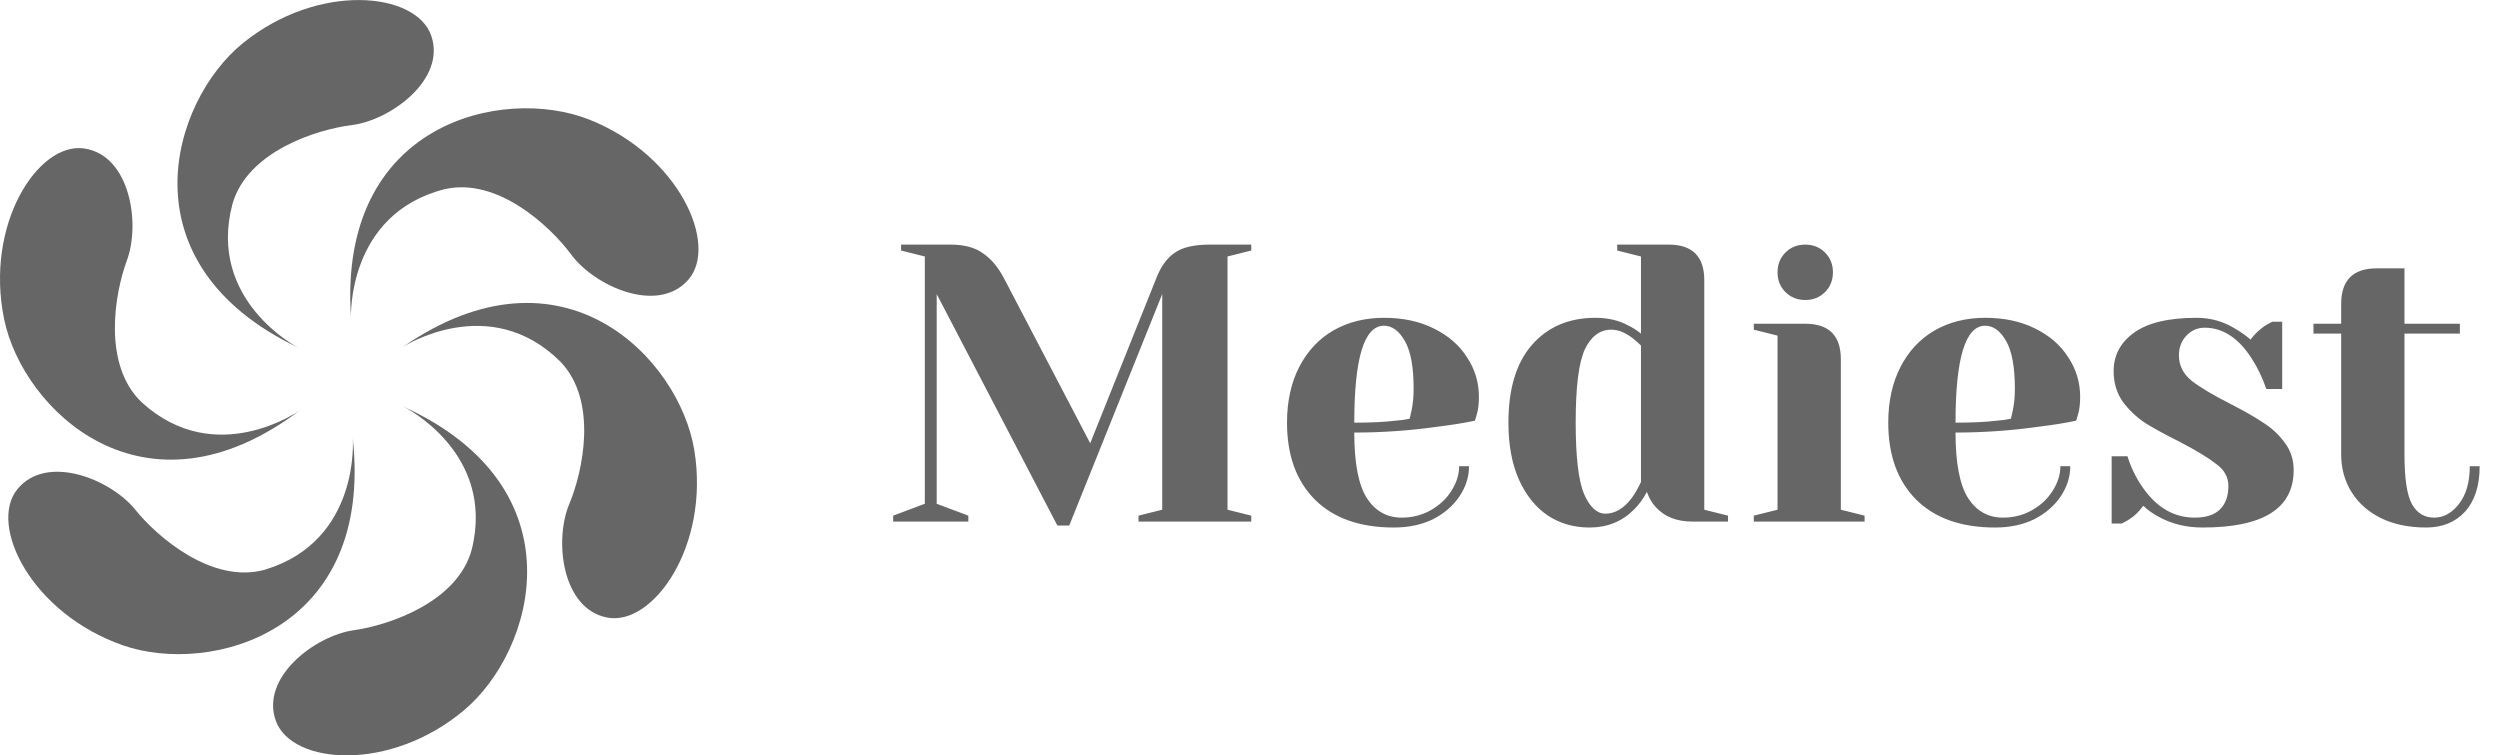
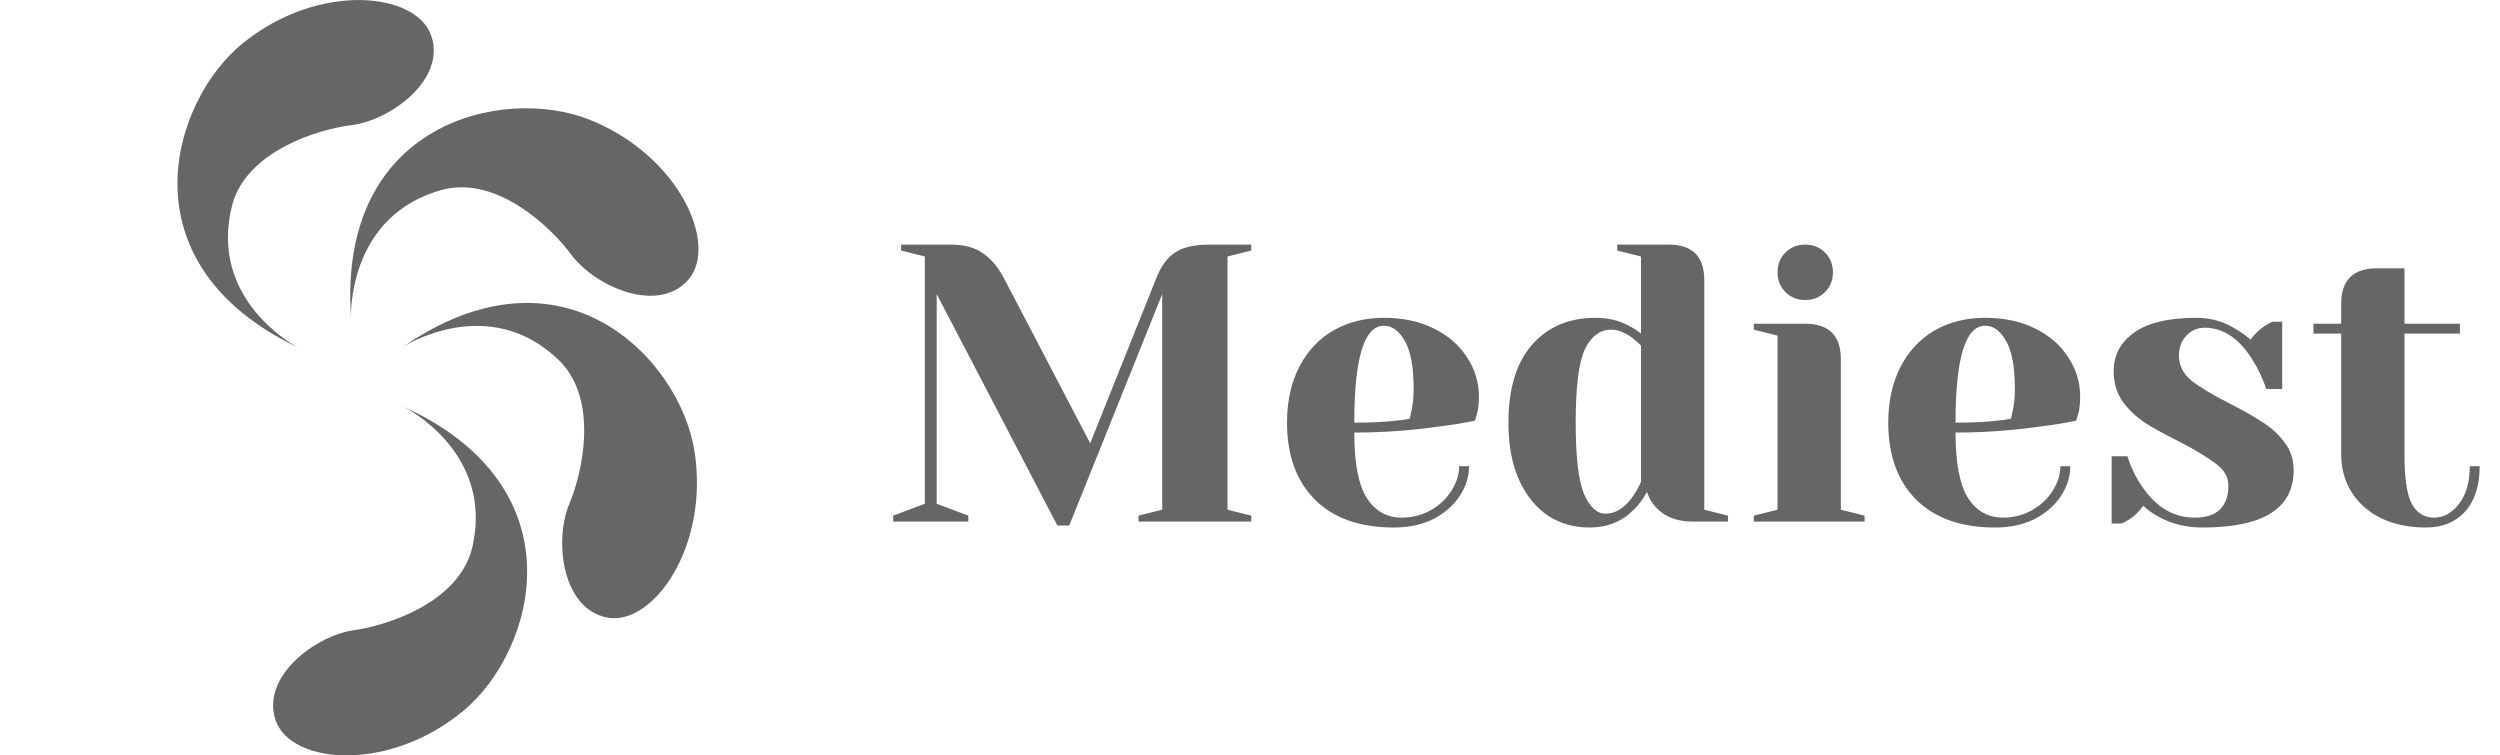
<svg xmlns="http://www.w3.org/2000/svg" width="139" height="42" viewBox="0 0 139 42" fill="none">
  <path d="M52.08 16.35V28.01L53.84 28.67V29H49.66V28.67L51.42 28.01V14.26L50.1 13.93V13.6H52.85C53.613 13.6 54.214 13.761 54.654 14.084C55.109 14.392 55.497 14.854 55.82 15.47L60.616 24.644L64.29 15.47C64.539 14.825 64.877 14.355 65.302 14.062C65.727 13.754 66.38 13.6 67.26 13.6H69.57V13.93L68.25 14.26V28.34L69.57 28.67V29H63.3V28.67L64.62 28.34V16.35L59.45 29.22H58.79L52.08 16.35ZM77.498 29.33C75.62 29.33 74.161 28.817 73.12 27.79C72.078 26.749 71.558 25.319 71.558 23.5C71.558 22.312 71.785 21.278 72.24 20.398C72.694 19.518 73.325 18.843 74.132 18.374C74.953 17.905 75.892 17.67 76.948 17.67C78.004 17.67 78.928 17.868 79.72 18.264C80.526 18.66 81.142 19.195 81.568 19.87C82.008 20.53 82.228 21.263 82.228 22.07C82.228 22.437 82.191 22.752 82.118 23.016L82.008 23.39C81.377 23.522 80.695 23.632 79.962 23.72C78.422 23.94 76.867 24.05 75.298 24.05C75.298 25.751 75.532 26.969 76.002 27.702C76.471 28.421 77.116 28.78 77.938 28.78C78.51 28.78 79.038 28.648 79.522 28.384C80.02 28.105 80.409 27.746 80.688 27.306C80.981 26.851 81.128 26.389 81.128 25.92H81.678C81.678 26.507 81.502 27.064 81.15 27.592C80.798 28.12 80.306 28.545 79.676 28.868C79.045 29.176 78.319 29.33 77.498 29.33ZM75.298 23.5C76.236 23.5 76.999 23.463 77.586 23.39C77.835 23.375 78.099 23.339 78.378 23.28C78.392 23.207 78.429 23.045 78.488 22.796C78.561 22.429 78.598 22.041 78.598 21.63C78.598 20.413 78.436 19.525 78.114 18.968C77.791 18.396 77.402 18.11 76.948 18.11C75.848 18.11 75.298 19.907 75.298 23.5ZM88.378 29.33C87.513 29.33 86.743 29.11 86.068 28.67C85.394 28.215 84.858 27.555 84.462 26.69C84.066 25.81 83.868 24.747 83.868 23.5C83.868 21.623 84.301 20.185 85.166 19.188C86.046 18.176 87.227 17.67 88.708 17.67C89.412 17.67 90.028 17.817 90.556 18.11C90.776 18.213 91.004 18.359 91.238 18.55V14.26L89.918 13.93V13.6H92.778C94.098 13.6 94.758 14.26 94.758 15.58V28.34L96.078 28.67V29H94.098C93.218 29 92.536 28.729 92.052 28.186C91.847 27.966 91.686 27.687 91.568 27.35C91.378 27.717 91.136 28.047 90.842 28.34C90.182 29 89.361 29.33 88.378 29.33ZM89.258 28.56C89.801 28.56 90.292 28.267 90.732 27.68C90.894 27.46 91.062 27.167 91.238 26.8V19.21C91.077 19.049 90.908 18.902 90.732 18.77C90.336 18.477 89.955 18.33 89.588 18.33C88.958 18.33 88.466 18.697 88.114 19.43C87.777 20.163 87.608 21.52 87.608 23.5C87.608 25.392 87.762 26.712 88.07 27.46C88.393 28.193 88.789 28.56 89.258 28.56ZM97.511 28.67L98.831 28.34V18.66L97.511 18.33V18H100.371C101.691 18 102.351 18.66 102.351 19.98V28.34L103.671 28.67V29H97.511V28.67ZM100.371 16.68C99.931 16.68 99.564 16.533 99.271 16.24C98.978 15.947 98.831 15.58 98.831 15.14C98.831 14.7 98.978 14.333 99.271 14.04C99.564 13.747 99.931 13.6 100.371 13.6C100.811 13.6 101.178 13.747 101.471 14.04C101.764 14.333 101.911 14.7 101.911 15.14C101.911 15.58 101.764 15.947 101.471 16.24C101.178 16.533 100.811 16.68 100.371 16.68ZM110.927 29.33C109.05 29.33 107.591 28.817 106.549 27.79C105.508 26.749 104.987 25.319 104.987 23.5C104.987 22.312 105.215 21.278 105.669 20.398C106.124 19.518 106.755 18.843 107.561 18.374C108.383 17.905 109.321 17.67 110.377 17.67C111.433 17.67 112.357 17.868 113.149 18.264C113.956 18.66 114.572 19.195 114.997 19.87C115.437 20.53 115.657 21.263 115.657 22.07C115.657 22.437 115.621 22.752 115.547 23.016L115.437 23.39C114.807 23.522 114.125 23.632 113.391 23.72C111.851 23.94 110.297 24.05 108.727 24.05C108.727 25.751 108.962 26.969 109.431 27.702C109.901 28.421 110.546 28.78 111.367 28.78C111.939 28.78 112.467 28.648 112.951 28.384C113.45 28.105 113.839 27.746 114.117 27.306C114.411 26.851 114.557 26.389 114.557 25.92H115.107C115.107 26.507 114.931 27.064 114.579 27.592C114.227 28.12 113.736 28.545 113.105 28.868C112.475 29.176 111.749 29.33 110.927 29.33ZM108.727 23.5C109.666 23.5 110.429 23.463 111.015 23.39C111.265 23.375 111.529 23.339 111.807 23.28C111.822 23.207 111.859 23.045 111.917 22.796C111.991 22.429 112.027 22.041 112.027 21.63C112.027 20.413 111.866 19.525 111.543 18.968C111.221 18.396 110.832 18.11 110.377 18.11C109.277 18.11 108.727 19.907 108.727 23.5ZM122.468 29.33C121.559 29.33 120.745 29.132 120.026 28.736C119.674 28.545 119.388 28.34 119.168 28.12C118.933 28.443 118.677 28.692 118.398 28.868C118.266 28.956 118.119 29.037 117.958 29.11H117.408V25.37H118.288C118.479 25.986 118.757 26.558 119.124 27.086C119.901 28.215 120.869 28.78 122.028 28.78C122.644 28.78 123.106 28.633 123.414 28.34C123.737 28.032 123.898 27.592 123.898 27.02C123.898 26.536 123.678 26.133 123.238 25.81C122.813 25.473 122.138 25.062 121.214 24.578C120.422 24.182 119.777 23.83 119.278 23.522C118.794 23.199 118.376 22.803 118.024 22.334C117.687 21.85 117.518 21.285 117.518 20.64C117.518 19.76 117.892 19.049 118.64 18.506C119.403 17.949 120.569 17.67 122.138 17.67C122.915 17.67 123.634 17.875 124.294 18.286C124.617 18.477 124.895 18.675 125.13 18.88C125.321 18.616 125.577 18.367 125.9 18.132C126.149 17.985 126.296 17.905 126.34 17.89H126.89V21.63H126.01C125.79 20.999 125.519 20.435 125.196 19.936C124.463 18.792 123.59 18.22 122.578 18.22C122.182 18.22 121.845 18.367 121.566 18.66C121.287 18.953 121.148 19.32 121.148 19.76C121.148 20.317 121.383 20.787 121.852 21.168C122.321 21.535 123.033 21.96 123.986 22.444C124.763 22.84 125.379 23.192 125.834 23.5C126.303 23.793 126.699 24.16 127.022 24.6C127.359 25.04 127.528 25.553 127.528 26.14C127.528 28.267 125.841 29.33 122.468 29.33ZM134.899 29.33C133.931 29.33 133.087 29.154 132.369 28.802C131.665 28.45 131.122 27.966 130.741 27.35C130.359 26.734 130.169 26.037 130.169 25.26V18.55H128.629V18H130.169V16.9C130.169 15.58 130.829 14.92 132.149 14.92H133.689V18H136.769V18.55H133.689V25.26C133.689 26.609 133.828 27.533 134.107 28.032C134.385 28.531 134.796 28.78 135.339 28.78C135.867 28.78 136.329 28.523 136.725 28.01C137.121 27.497 137.319 26.8 137.319 25.92H137.869C137.869 27.005 137.597 27.849 137.055 28.45C136.512 29.037 135.793 29.33 134.899 29.33Z" fill="#666666" />
  <g clip-path="url(#clip0_12633_2727)">
    <path d="M19.514 17.627C19.514 17.627 19.296 11.913 24.698 10.524C27.645 9.828 30.585 12.566 31.761 14.157C33.06 15.912 36.568 17.495 38.267 15.556C39.97 13.618 37.768 8.628 32.752 6.644C27.977 4.759 18.781 6.795 19.514 17.627Z" fill="#666666" />
    <path d="M22.398 19.29C22.398 19.29 27.197 16.178 31.154 20.105C33.26 22.283 32.413 26.21 31.648 28.032C30.806 30.045 31.239 33.869 33.775 34.339C36.311 34.809 39.471 30.364 38.605 25.039C37.785 19.975 31.332 13.116 22.398 19.29Z" fill="#666666" />
    <path d="M22.447 22.617C22.447 22.617 27.577 25.148 26.228 30.557C25.437 33.481 21.629 34.764 19.672 35.04C17.51 35.345 14.448 37.677 15.343 40.096C16.238 42.515 21.674 42.953 25.806 39.485C29.736 36.187 32.323 27.132 22.447 22.617Z" fill="#666666" />
-     <path d="M19.614 24.364C19.614 24.364 20.065 30.066 14.728 31.675C11.809 32.49 8.761 29.877 7.52 28.337C6.153 26.638 2.581 25.201 0.961 27.206C-0.659 29.211 1.747 34.108 6.841 35.882C11.69 37.571 20.793 35.157 19.614 24.364Z" fill="#666666" />
-     <path d="M16.661 22.822C16.661 22.822 11.996 26.128 7.879 22.368C5.686 20.278 6.371 16.321 7.059 14.467C7.818 12.423 7.226 8.617 4.674 8.254C2.122 7.887 -0.855 12.46 0.229 17.744C1.259 22.771 7.991 29.357 16.661 22.822Z" fill="#666666" />
    <path d="M16.575 19.327C16.575 19.327 11.489 16.711 12.929 11.326C13.771 8.415 17.597 7.199 19.56 6.955C21.724 6.684 24.826 4.406 23.973 1.973C23.121 -0.459 17.69 -0.993 13.5 2.403C9.514 5.638 6.776 14.648 16.575 19.327Z" fill="#666666" />
  </g>
  <defs>
    <clipPath id="clip0_12633_2727">
      <rect width="38.835" height="42" fill="white" />
    </clipPath>
  </defs>
</svg>